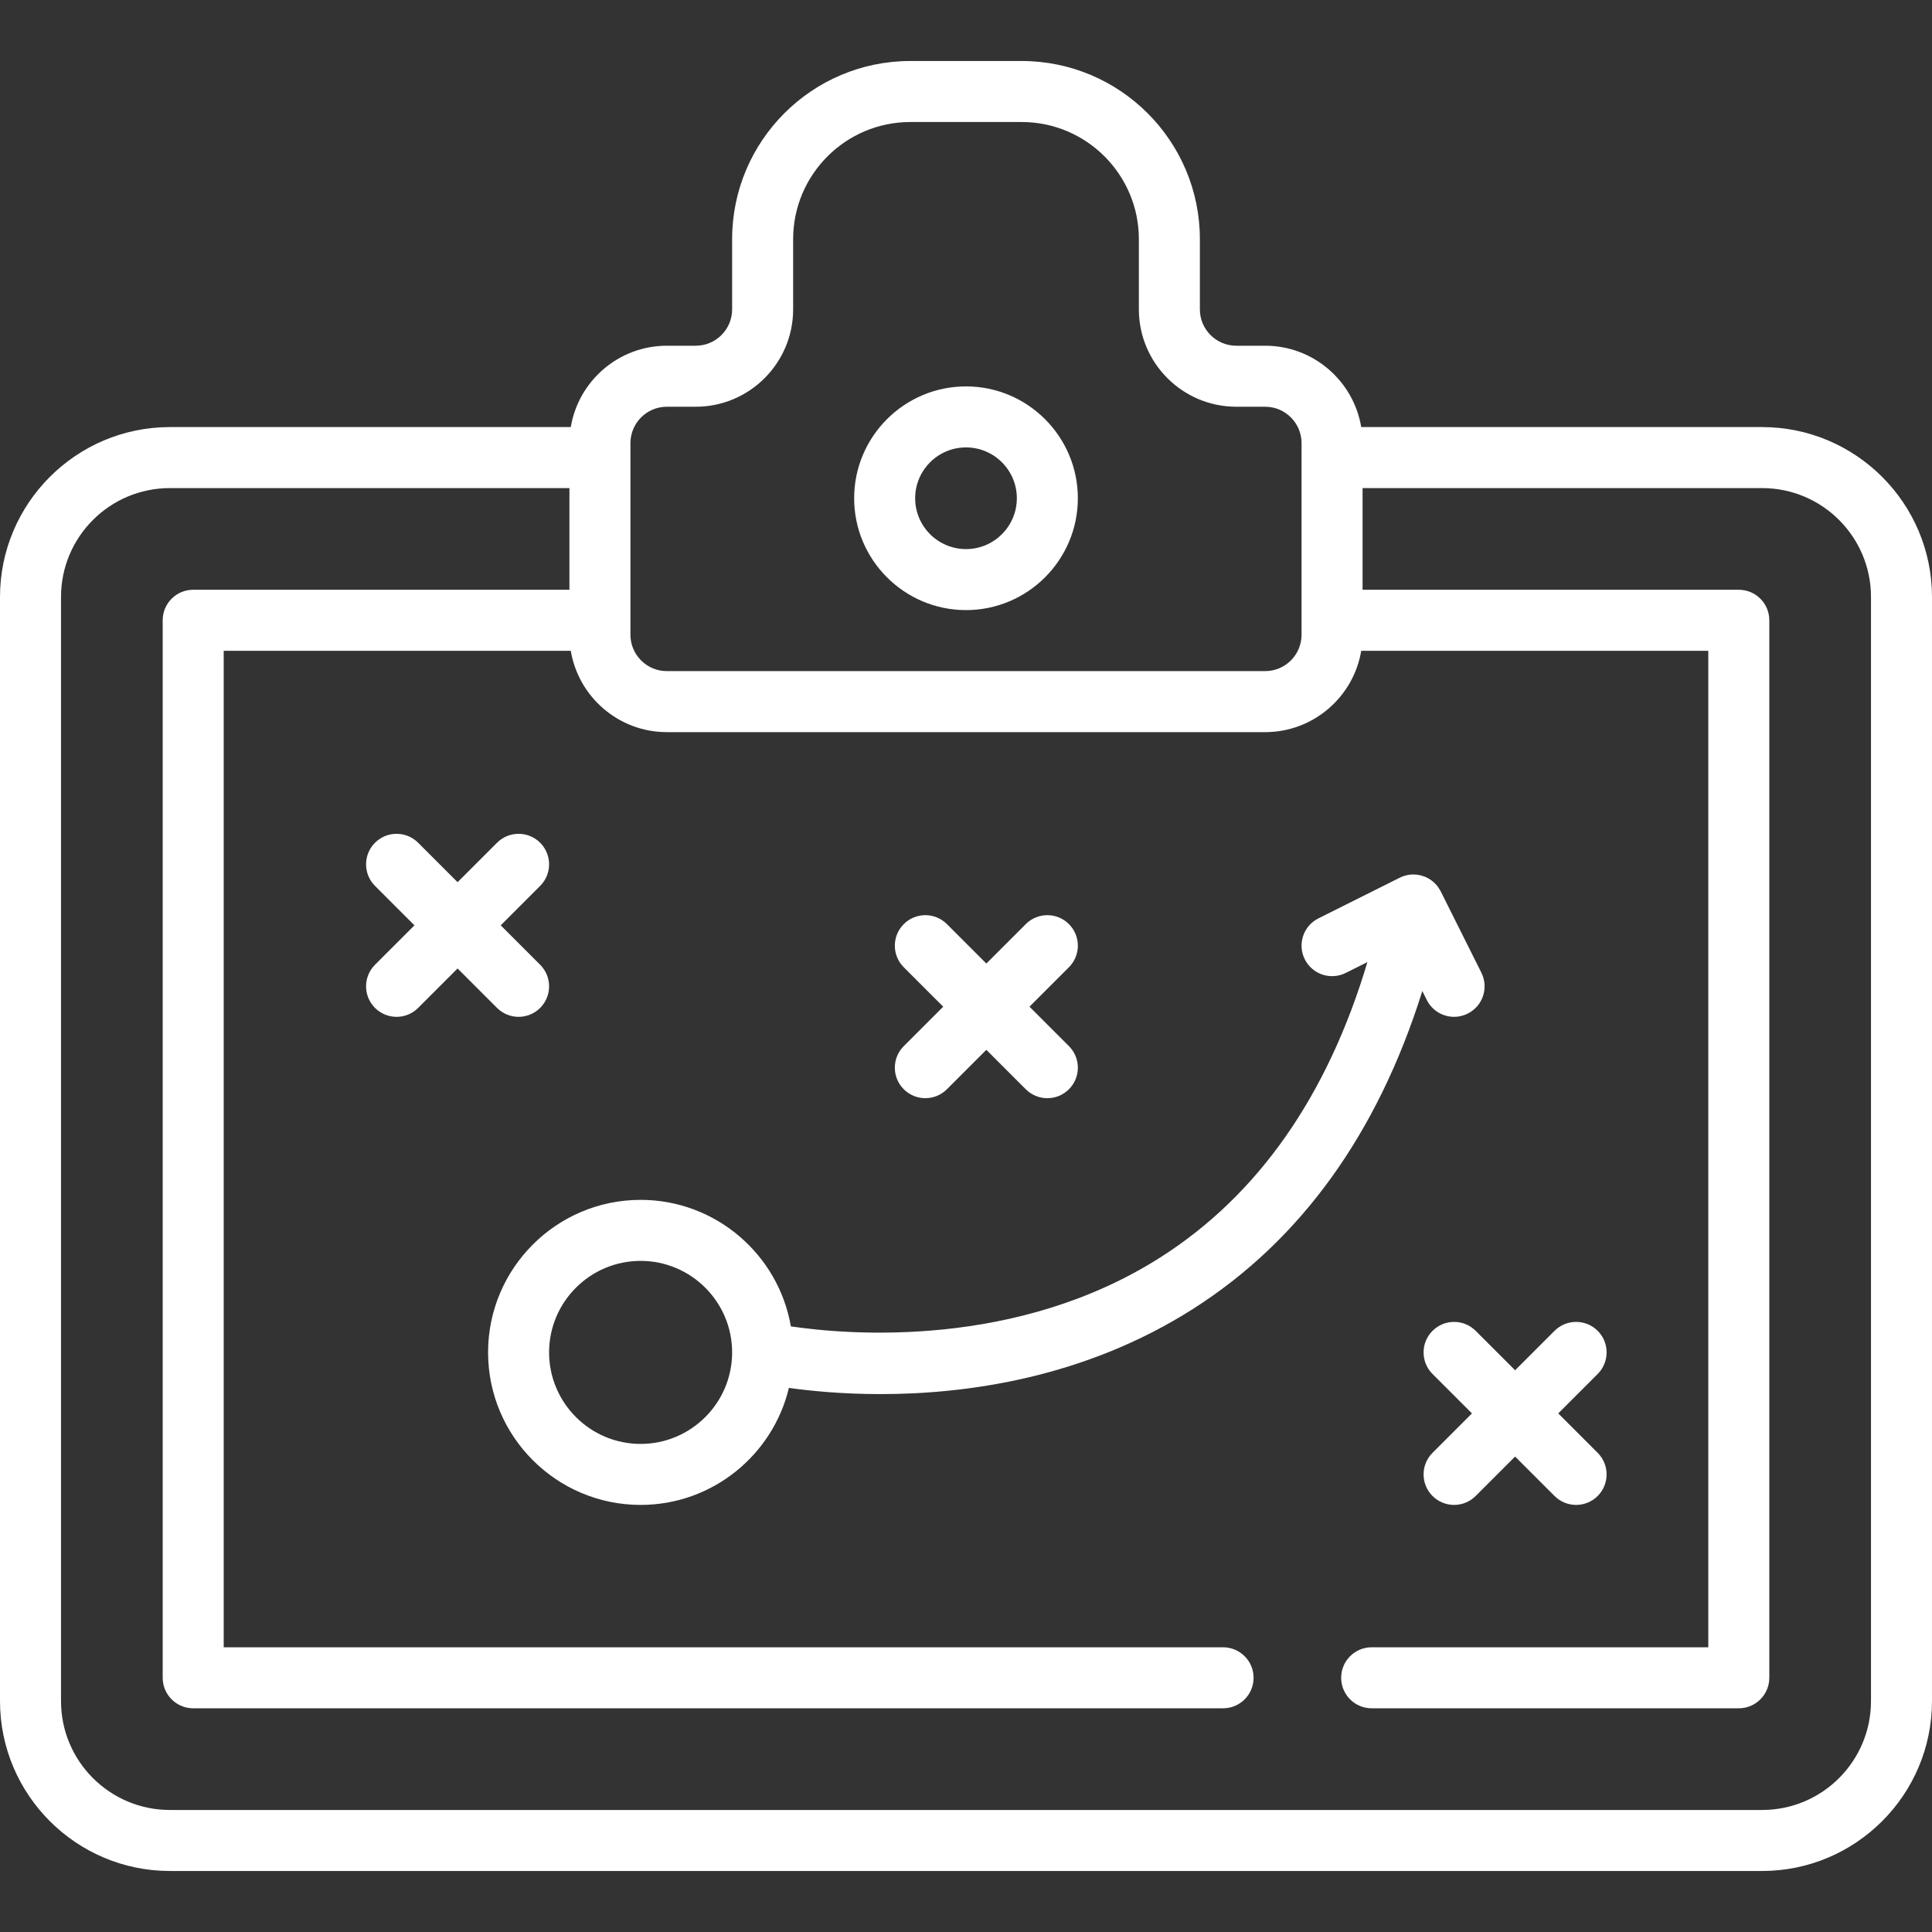
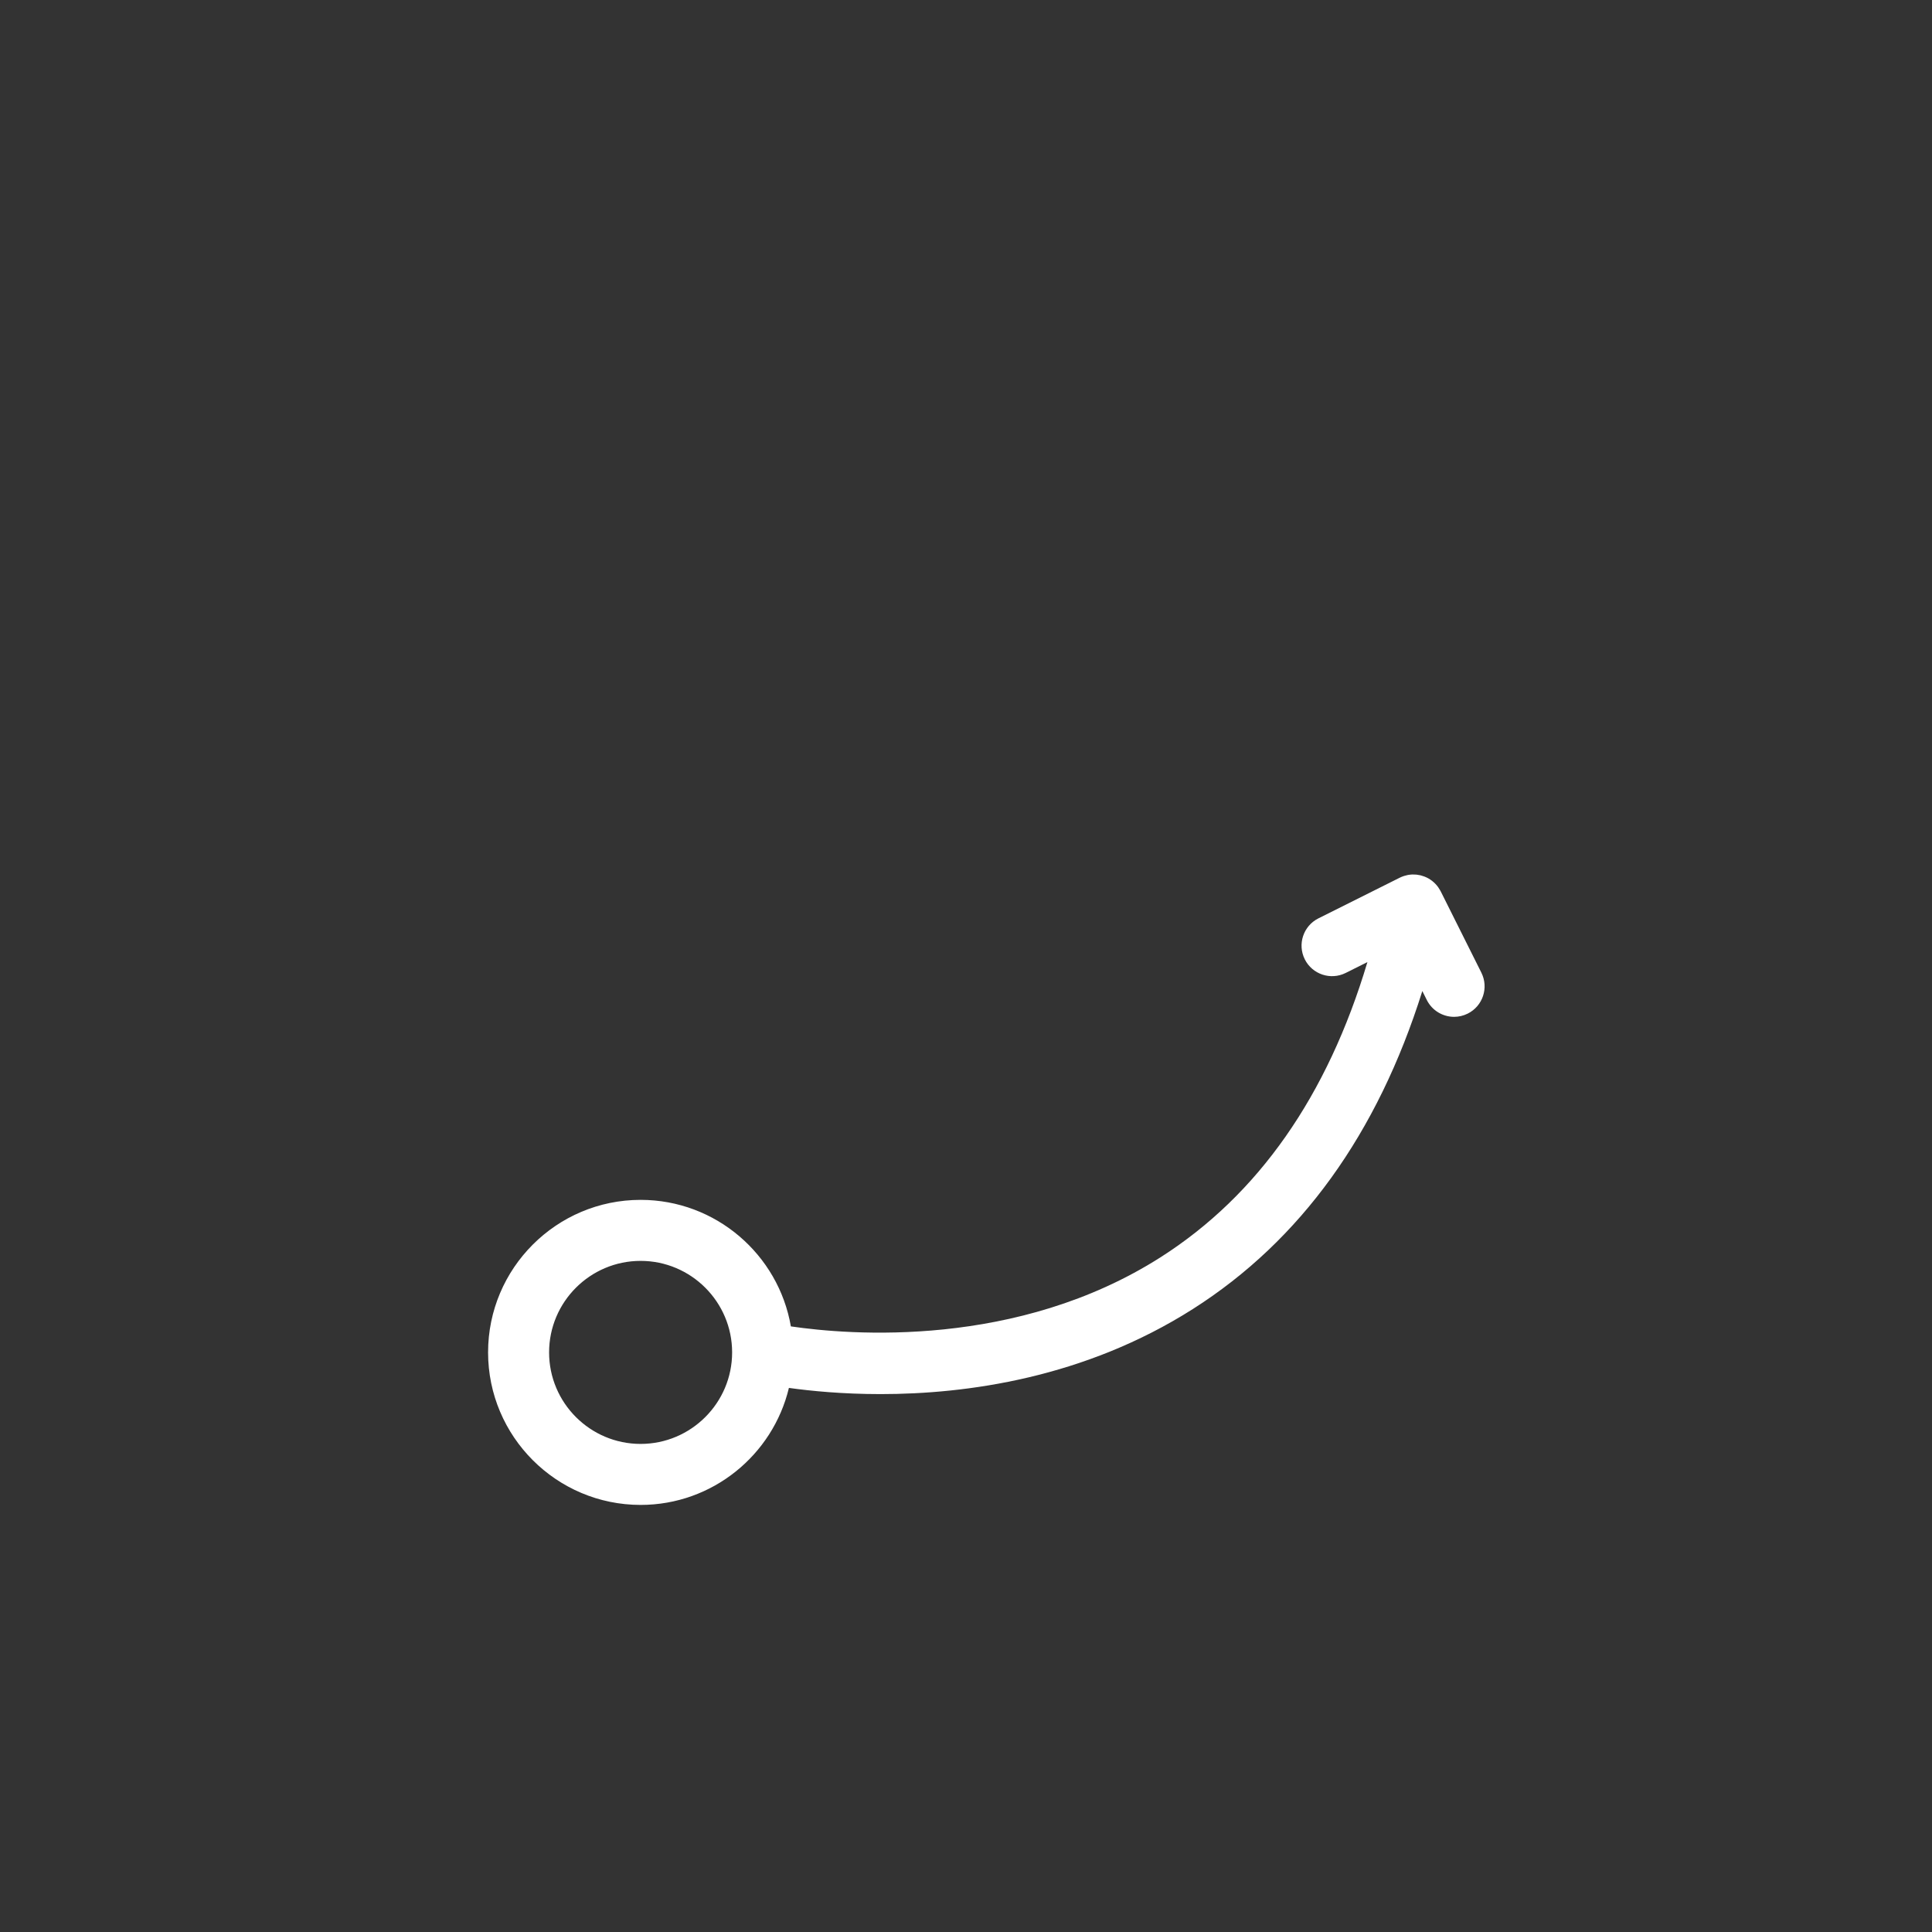
<svg xmlns="http://www.w3.org/2000/svg" version="1.1" id="Layer_1" x="0px" y="0px" viewBox="0 0 512 512" style="enable-background:new 0 0 512 512;" xml:space="preserve" width="512px" height="512px">
  <rect x="0" y="0" width="512" height="512" fill="#333333" stroke="none" />
  <g>
    <g>
-       <path d="M466.966,113.179H360.738c-2.034-12.215-12.672-21.558-25.454-21.558h-7.663c-5.317,0-9.642-4.326-9.642-9.642V63.381    c0-26.033-21.18-47.213-47.213-47.213h-29.532c-26.033,0-47.213,21.18-47.213,47.213v18.598c0,5.317-4.326,9.642-9.642,9.642    h-7.663c-12.783,0-23.419,9.343-25.455,21.558H45.034C20.202,113.179,0,133.381,0,158.213v292.584    c0,24.833,20.202,45.034,45.034,45.034h421.931c24.833,0,45.034-20.202,45.034-45.034V158.213    C512,133.381,491.798,113.179,466.966,113.179z M167.074,117.431c0-5.317,4.326-9.642,9.642-9.642h7.663    c14.232,0,25.811-11.579,25.811-25.81V63.381c0-17.118,13.926-31.044,31.044-31.044h29.532c17.118,0,31.044,13.926,31.044,31.044    v18.598c0,14.231,11.579,25.81,25.81,25.81h7.663c5.317,0,9.642,4.326,9.642,9.642v50.778c0,5.317-4.326,9.642-9.642,9.642    H176.715c-5.317,0-9.642-4.326-9.642-9.642V117.431z M495.832,450.797c0,15.942-12.924,28.866-28.866,28.866H45.034    c-15.942,0-28.866-12.924-28.866-28.866V158.213c0-15.942,12.924-28.866,28.866-28.866h105.871v26.947H51.2    c-4.465,0-8.084,3.62-8.084,8.084v280.253c0,4.465,3.62,8.084,8.084,8.084h272.928c4.465,0,8.084-3.62,8.084-8.084    c0-4.465-3.62-8.084-8.084-8.084H59.284V172.463h91.978c2.034,12.215,12.672,21.558,25.455,21.558h158.568    c12.783,0,23.419-9.343,25.454-21.558h91.977v264.084h-89.209c-4.465,0-8.084,3.62-8.084,8.084c0,4.465,3.62,8.084,8.084,8.084    H460.8c4.465,0,8.084-3.62,8.084-8.084V164.379c0-4.465-3.62-8.084-8.084-8.084h-99.705v-26.947h105.871    c15.942,0,28.866,12.924,28.866,28.866V450.797z" fill="#FFFFFF" />
-     </g>
+       </g>
  </g>
  <g>
    <g>
-       <path d="M256,102.4c-16.344,0-29.642,13.298-29.642,29.642s13.298,29.642,29.642,29.642s29.642-13.298,29.642-29.642    S272.344,102.4,256,102.4z M256,145.516c-7.43,0-13.474-6.044-13.474-13.474c0-7.43,6.044-13.474,13.474-13.474    c7.43,0,13.474,6.044,13.474,13.474C269.474,139.472,263.43,145.516,256,145.516z" fill="#FFFFFF" />
-     </g>
+       </g>
  </g>
  <g>
    <g>
      <path d="M392.58,257.772l-10.779-21.558c-0.018-0.038-0.042-0.071-0.061-0.108c-0.039-0.074-0.082-0.144-0.123-0.218    c-0.134-0.239-0.277-0.469-0.431-0.69c-0.045-0.065-0.089-0.13-0.137-0.194c-0.425-0.572-0.916-1.074-1.458-1.503    c-0.025-0.019-0.045-0.043-0.07-0.063c-0.026-0.021-0.055-0.034-0.081-0.054c-0.28-0.211-0.568-0.409-0.87-0.581    c-0.003-0.002-0.006-0.004-0.011-0.006c-0.291-0.165-0.595-0.305-0.903-0.432c-0.091-0.038-0.181-0.071-0.273-0.106    c-0.253-0.094-0.51-0.176-0.771-0.244c-0.066-0.017-0.129-0.039-0.195-0.055c-0.314-0.073-0.632-0.125-0.953-0.161    c-0.091-0.011-0.182-0.015-0.273-0.023c-0.264-0.02-0.529-0.028-0.797-0.023c-0.075,0.001-0.151,0-0.226,0.003    c-0.331,0.016-0.663,0.053-0.993,0.11c-0.066,0.012-0.13,0.029-0.195,0.042c-0.271,0.054-0.539,0.124-0.806,0.207    c-0.089,0.028-0.178,0.055-0.267,0.086c-0.322,0.112-0.641,0.239-0.954,0.396l-21.558,10.779    c-3.993,1.997-5.612,6.852-3.615,10.847c1.996,3.995,6.851,5.612,10.847,3.615l5.752-2.876    c-10.58,35.469-28.956,61.73-54.767,78.195c-38.106,24.306-82.523,20.628-98.022,18.35c-3.281-19.016-19.883-33.531-39.822-33.531    c-22.289,0-40.421,18.132-40.421,40.421c0,22.289,18.132,40.421,40.421,40.421c19.046,0,35.049-13.246,39.303-31.008    c5.834,0.813,14.239,1.641,24.289,1.641c22.781,0,54-4.253,82.794-22.566c28.522-18.14,48.905-46.426,60.78-84.247l1.182,2.364    c1.415,2.833,4.272,4.47,7.237,4.47c1.215,0,2.448-0.276,3.61-0.856C392.957,266.622,394.576,261.767,392.58,257.772z     M169.768,382.653c-13.372,0-24.253-10.88-24.253-24.253c0-13.372,10.88-24.253,24.253-24.253s24.253,10.88,24.253,24.253    C194.021,371.772,183.141,382.653,169.768,382.653z" fill="#FFFFFF" />
    </g>
  </g>
  <g>
    <g>
-       <path d="M132.697,245.222l10.451-10.451c3.157-3.158,3.157-8.276,0-11.433c-3.158-3.156-8.276-3.156-11.433,0l-10.451,10.451    l-10.451-10.451c-3.158-3.156-8.276-3.156-11.433,0c-3.157,3.158-3.157,8.276,0,11.433l10.451,10.451L99.38,255.673    c-3.158,3.157-3.158,8.275-0.002,11.433c1.579,1.578,3.649,2.367,5.717,2.367s4.138-0.789,5.717-2.367l10.451-10.451    l10.451,10.451c1.579,1.578,3.649,2.367,5.717,2.367s4.138-0.789,5.717-2.367c3.157-3.158,3.157-8.276,0-11.433L132.697,245.222z" fill="#FFFFFF" />
-     </g>
+       </g>
  </g>
  <g>
    <g>
-       <path d="M412.95,374.567l10.451-10.451c3.157-3.158,3.157-8.276,0-11.433c-3.158-3.156-8.276-3.156-11.433,0l-10.451,10.451    l-10.451-10.451c-3.159-3.155-8.277-3.155-11.435,0c-3.157,3.158-3.157,8.276,0,11.433l10.451,10.451l-10.451,10.451    c-3.157,3.158-3.157,8.276,0,11.433c1.579,1.578,3.649,2.367,5.717,2.367c2.068,0,4.138-0.789,5.717-2.367l10.451-10.451    l10.451,10.451c1.579,1.578,3.649,2.367,5.717,2.367s4.138-0.789,5.717-2.367c3.157-3.158,3.157-8.276,0-11.433L412.95,374.567z" fill="#FFFFFF" />
-     </g>
+       </g>
  </g>
  <g>
    <g>
-       <path d="M272.824,266.78l10.451-10.451c3.157-3.158,3.157-8.276,0-11.433c-3.158-3.156-8.276-3.156-11.433,0l-10.451,10.451    l-10.451-10.451c-3.158-3.156-8.276-3.156-11.433,0c-3.157,3.158-3.157,8.276,0,11.433l10.451,10.451l-10.451,10.451    c-3.158,3.157-3.158,8.275-0.002,11.433c1.579,1.578,3.649,2.367,5.717,2.367s4.138-0.789,5.717-2.367l10.451-10.451    l10.451,10.451c1.579,1.578,3.649,2.367,5.717,2.367s4.138-0.789,5.717-2.367c3.157-3.158,3.157-8.276,0-11.433L272.824,266.78z" fill="#FFFFFF" />
-     </g>
+       </g>
  </g>
  <g>
</g>
  <g>
</g>
  <g>
</g>
  <g>
</g>
  <g>
</g>
  <g>
</g>
  <g>
</g>
  <g>
</g>
  <g>
</g>
  <g>
</g>
  <g>
</g>
  <g>
</g>
  <g>
</g>
  <g>
</g>
  <g>
</g>
</svg>